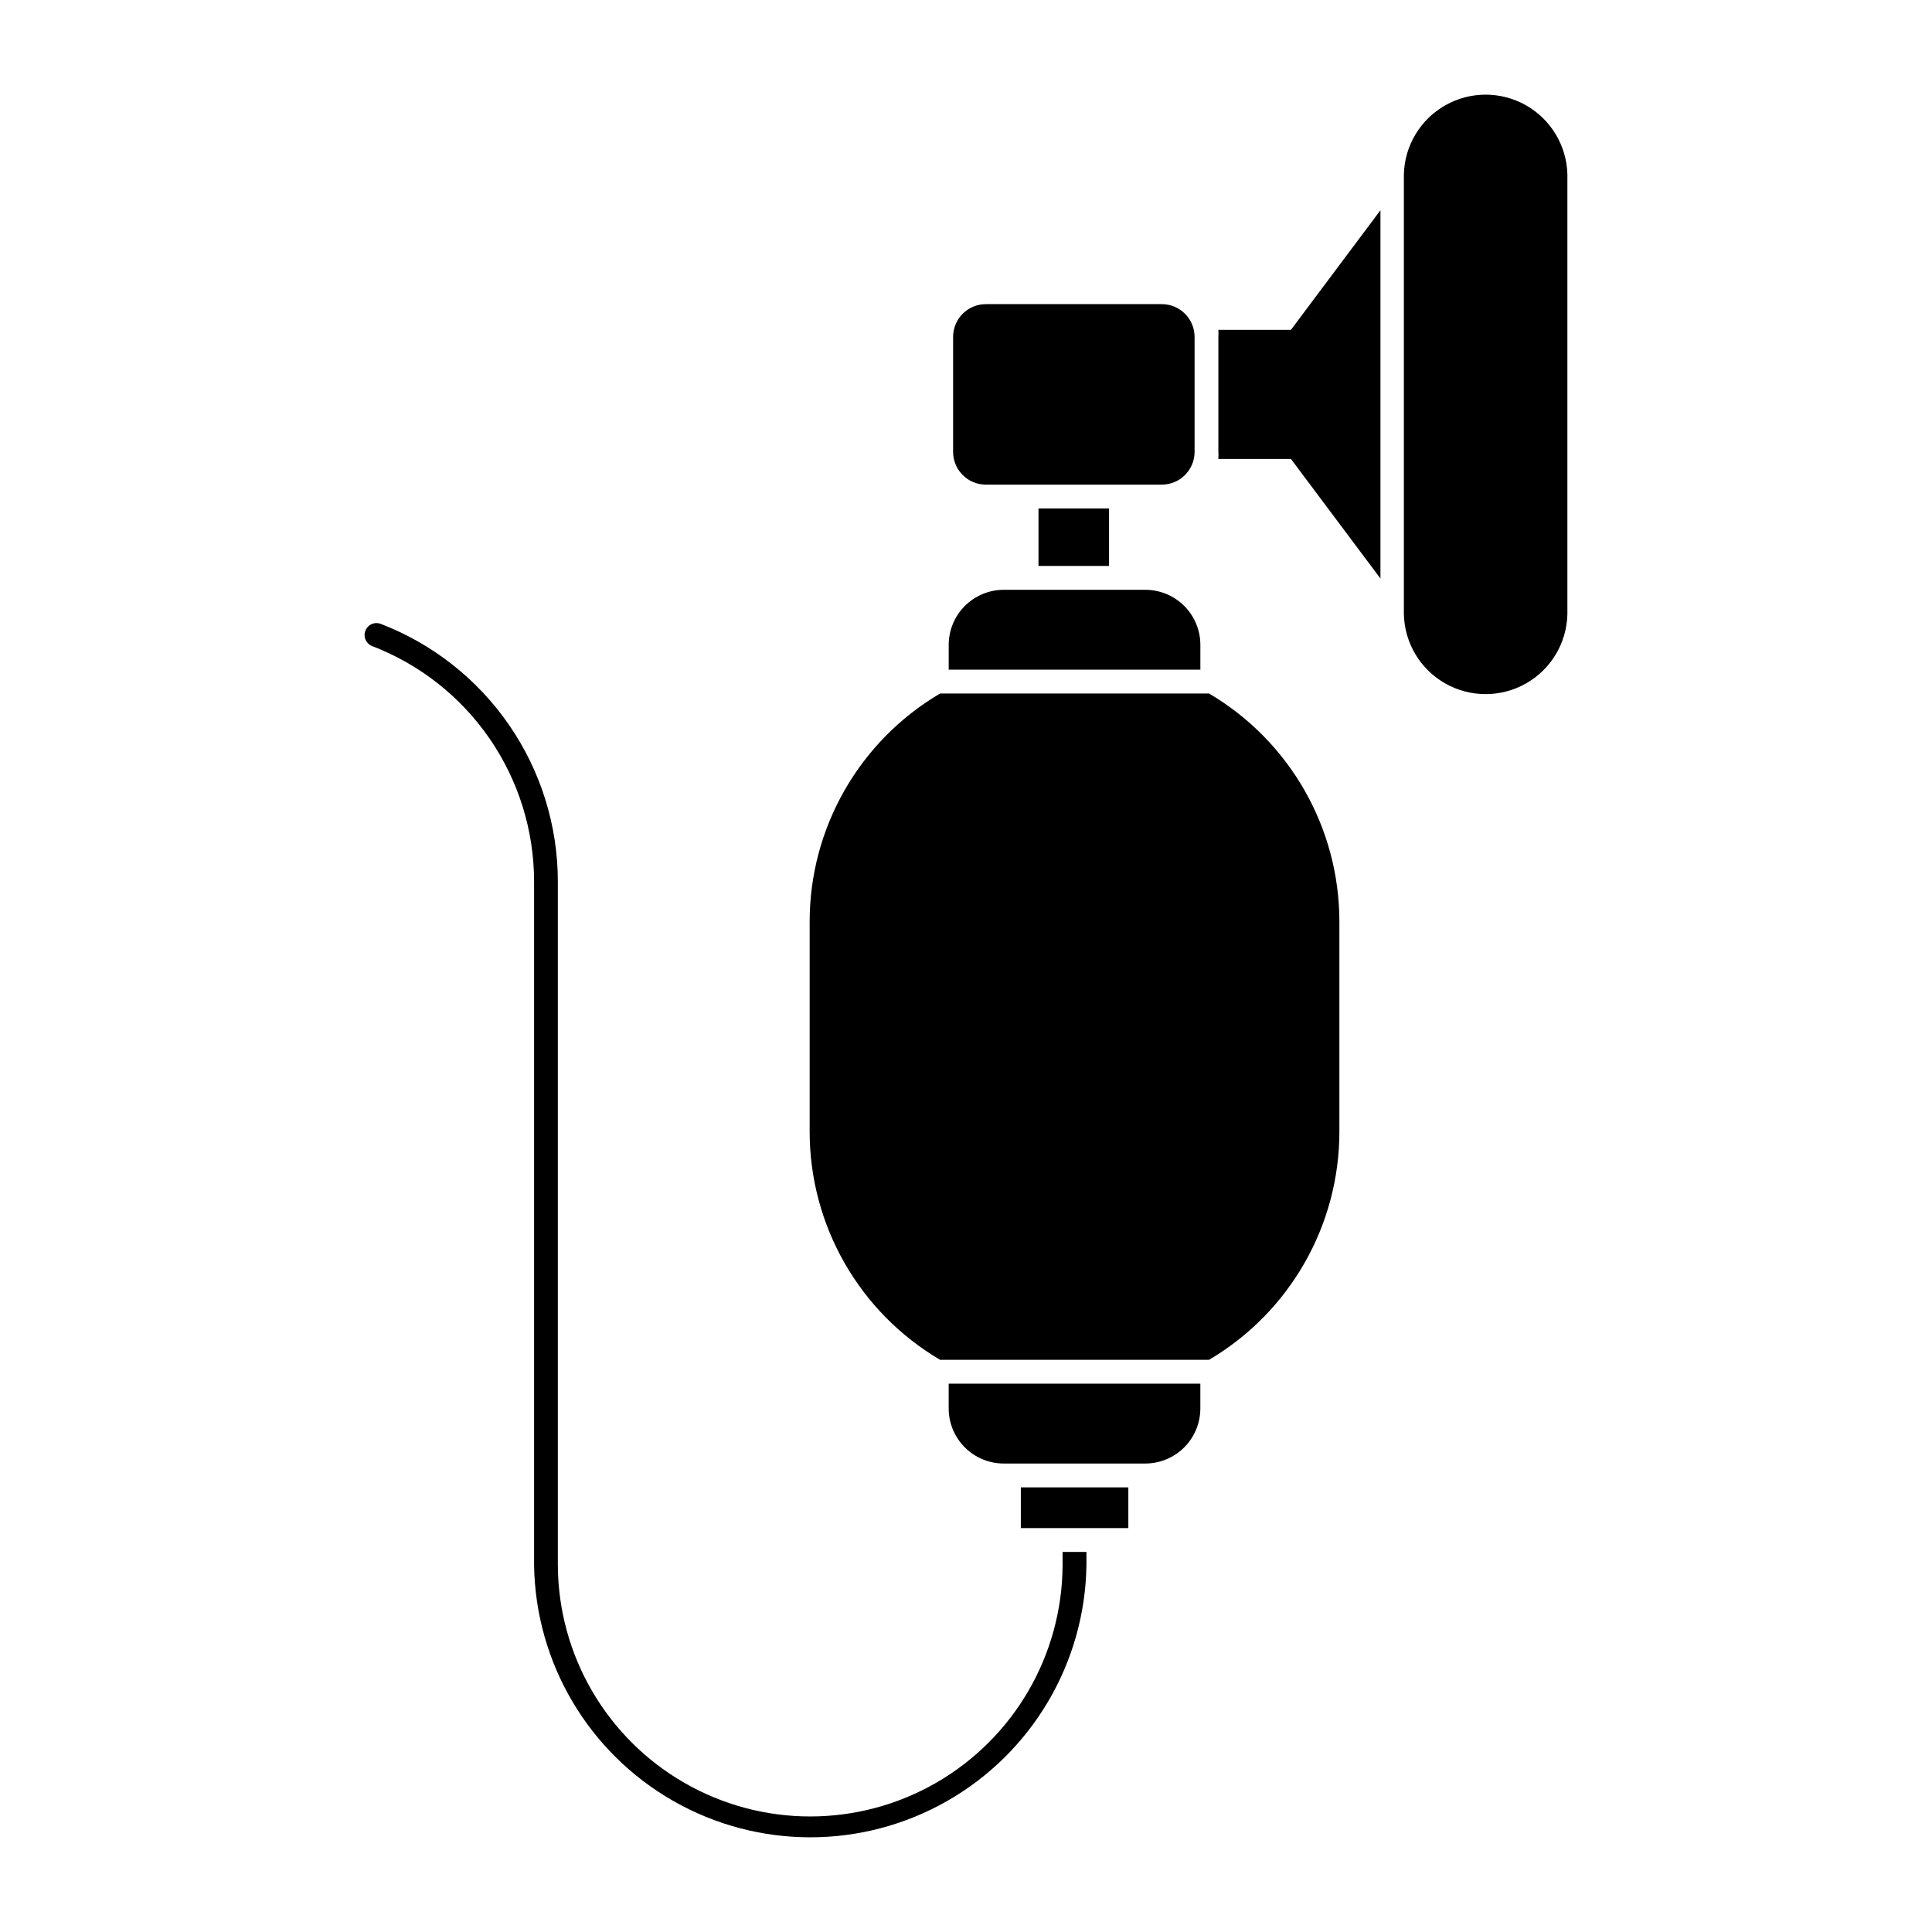
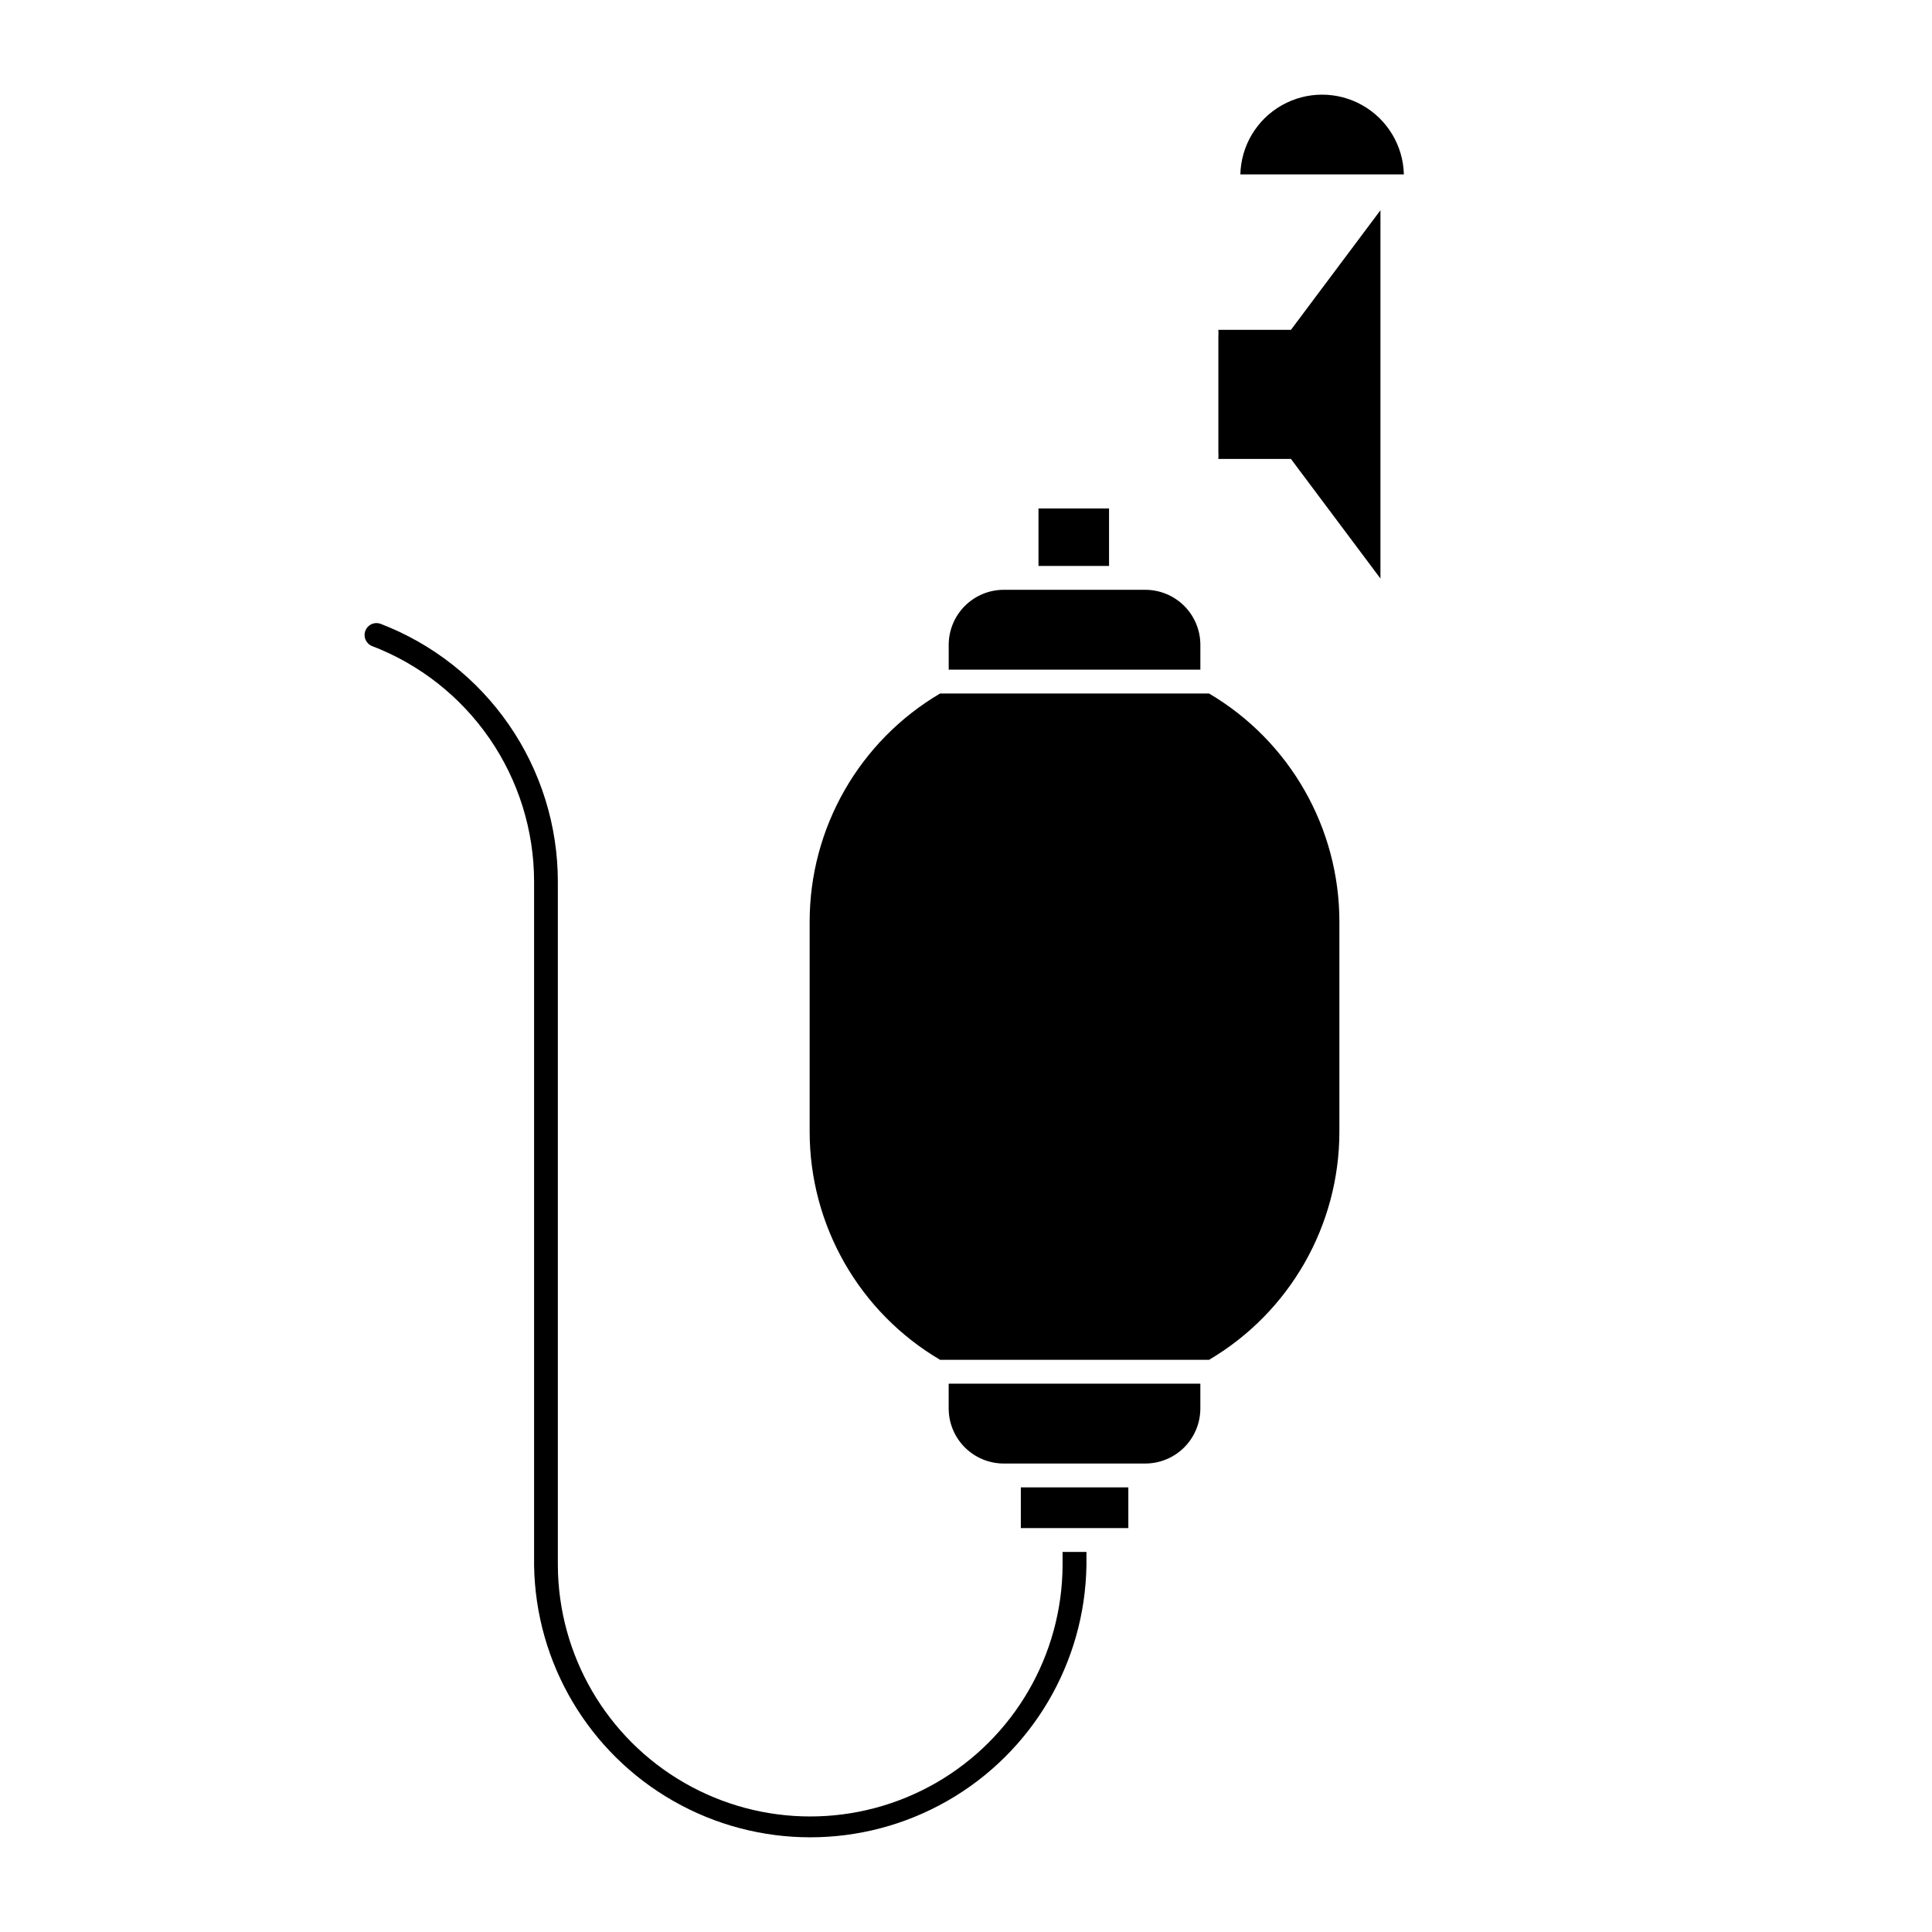
<svg xmlns="http://www.w3.org/2000/svg" fill="#000000" width="800px" height="800px" version="1.1" viewBox="144 144 512 512">
  <g>
    <path d="m244.73 309.27c13.855 5.285 25.777 14.656 34.188 26.867 8.414 12.211 12.918 26.691 12.918 41.52v181.19c0.125 23.809 12.898 45.758 33.539 57.629 20.641 11.871 46.035 11.871 66.68 0 20.641-11.871 33.414-33.82 33.539-57.629v-3.566h6.328v3.566h-0.004c-0.402 25.879-14.441 49.617-36.918 62.441-22.48 12.824-50.062 12.824-72.543 0-22.48-12.824-36.516-36.562-36.918-62.441v-181.19c0-13.547-4.117-26.777-11.801-37.934-7.688-11.156-18.578-19.719-31.234-24.547-1.539-0.676-2.281-2.441-1.688-4.012 0.594-1.574 2.312-2.406 3.914-1.895z" />
    <path d="m464.42 327.79h-71.293c-21.414 12.613-34.559 35.613-34.562 60.465v55.637c0.004 24.855 13.148 47.852 34.562 60.469h71.297-0.004c21.402-12.625 34.535-35.621 34.531-60.469v-55.637c0.004-24.844-13.129-47.844-34.531-60.465z" />
    <path d="m395.41 517.25c0 3.875 1.539 7.586 4.277 10.324 2.738 2.738 6.453 4.277 10.324 4.277h37.488c3.875 0 7.59-1.539 10.328-4.277s4.277-6.449 4.277-10.324v-6.566h-66.695z" />
    <path d="m462.11 321.47v-6.566c0-3.875-1.539-7.586-4.277-10.324s-6.453-4.277-10.328-4.277h-37.488c-3.871 0-7.586 1.539-10.324 4.277-2.738 2.738-4.277 6.449-4.277 10.324v6.566z" />
    <path d="m443.02 548.96v-10.789h-28.488v10.789z" />
    <path d="m466.88 233.29c0.039-0.625 0.039-1.25 0-1.875h19.23l23.723-31.699v97.602l-23.723-31.695h-19.23c0.039-0.625 0.039-1.246 0-1.871z" />
-     <path d="m516.04 190.22v116.59c0.188 7.613 4.359 14.57 10.984 18.324 6.629 3.75 14.738 3.75 21.363 0 6.629-3.754 10.801-10.711 10.988-18.324v-116.59c-0.188-7.613-4.359-14.57-10.988-18.32-6.625-3.754-14.734-3.754-21.363 0-6.625 3.75-10.797 10.707-10.984 18.32z" />
+     <path d="m516.04 190.22v116.59v-116.59c-0.188-7.613-4.359-14.57-10.988-18.32-6.625-3.754-14.734-3.754-21.363 0-6.625 3.75-10.797 10.707-10.984 18.32z" />
    <path d="m419.21 293.98h18.699v-15.234h-18.699z" />
-     <path d="m405.25 272.43h46.633c2.305 0.004 4.516-0.91 6.144-2.539 1.633-1.625 2.551-3.836 2.551-6.141v-30.465c0-2.309-0.918-4.516-2.551-6.144-1.629-1.629-3.84-2.543-6.144-2.539h-46.633c-4.789 0.008-8.668 3.891-8.668 8.68v30.469c0 4.789 3.879 8.672 8.668 8.68z" />
  </g>
</svg>